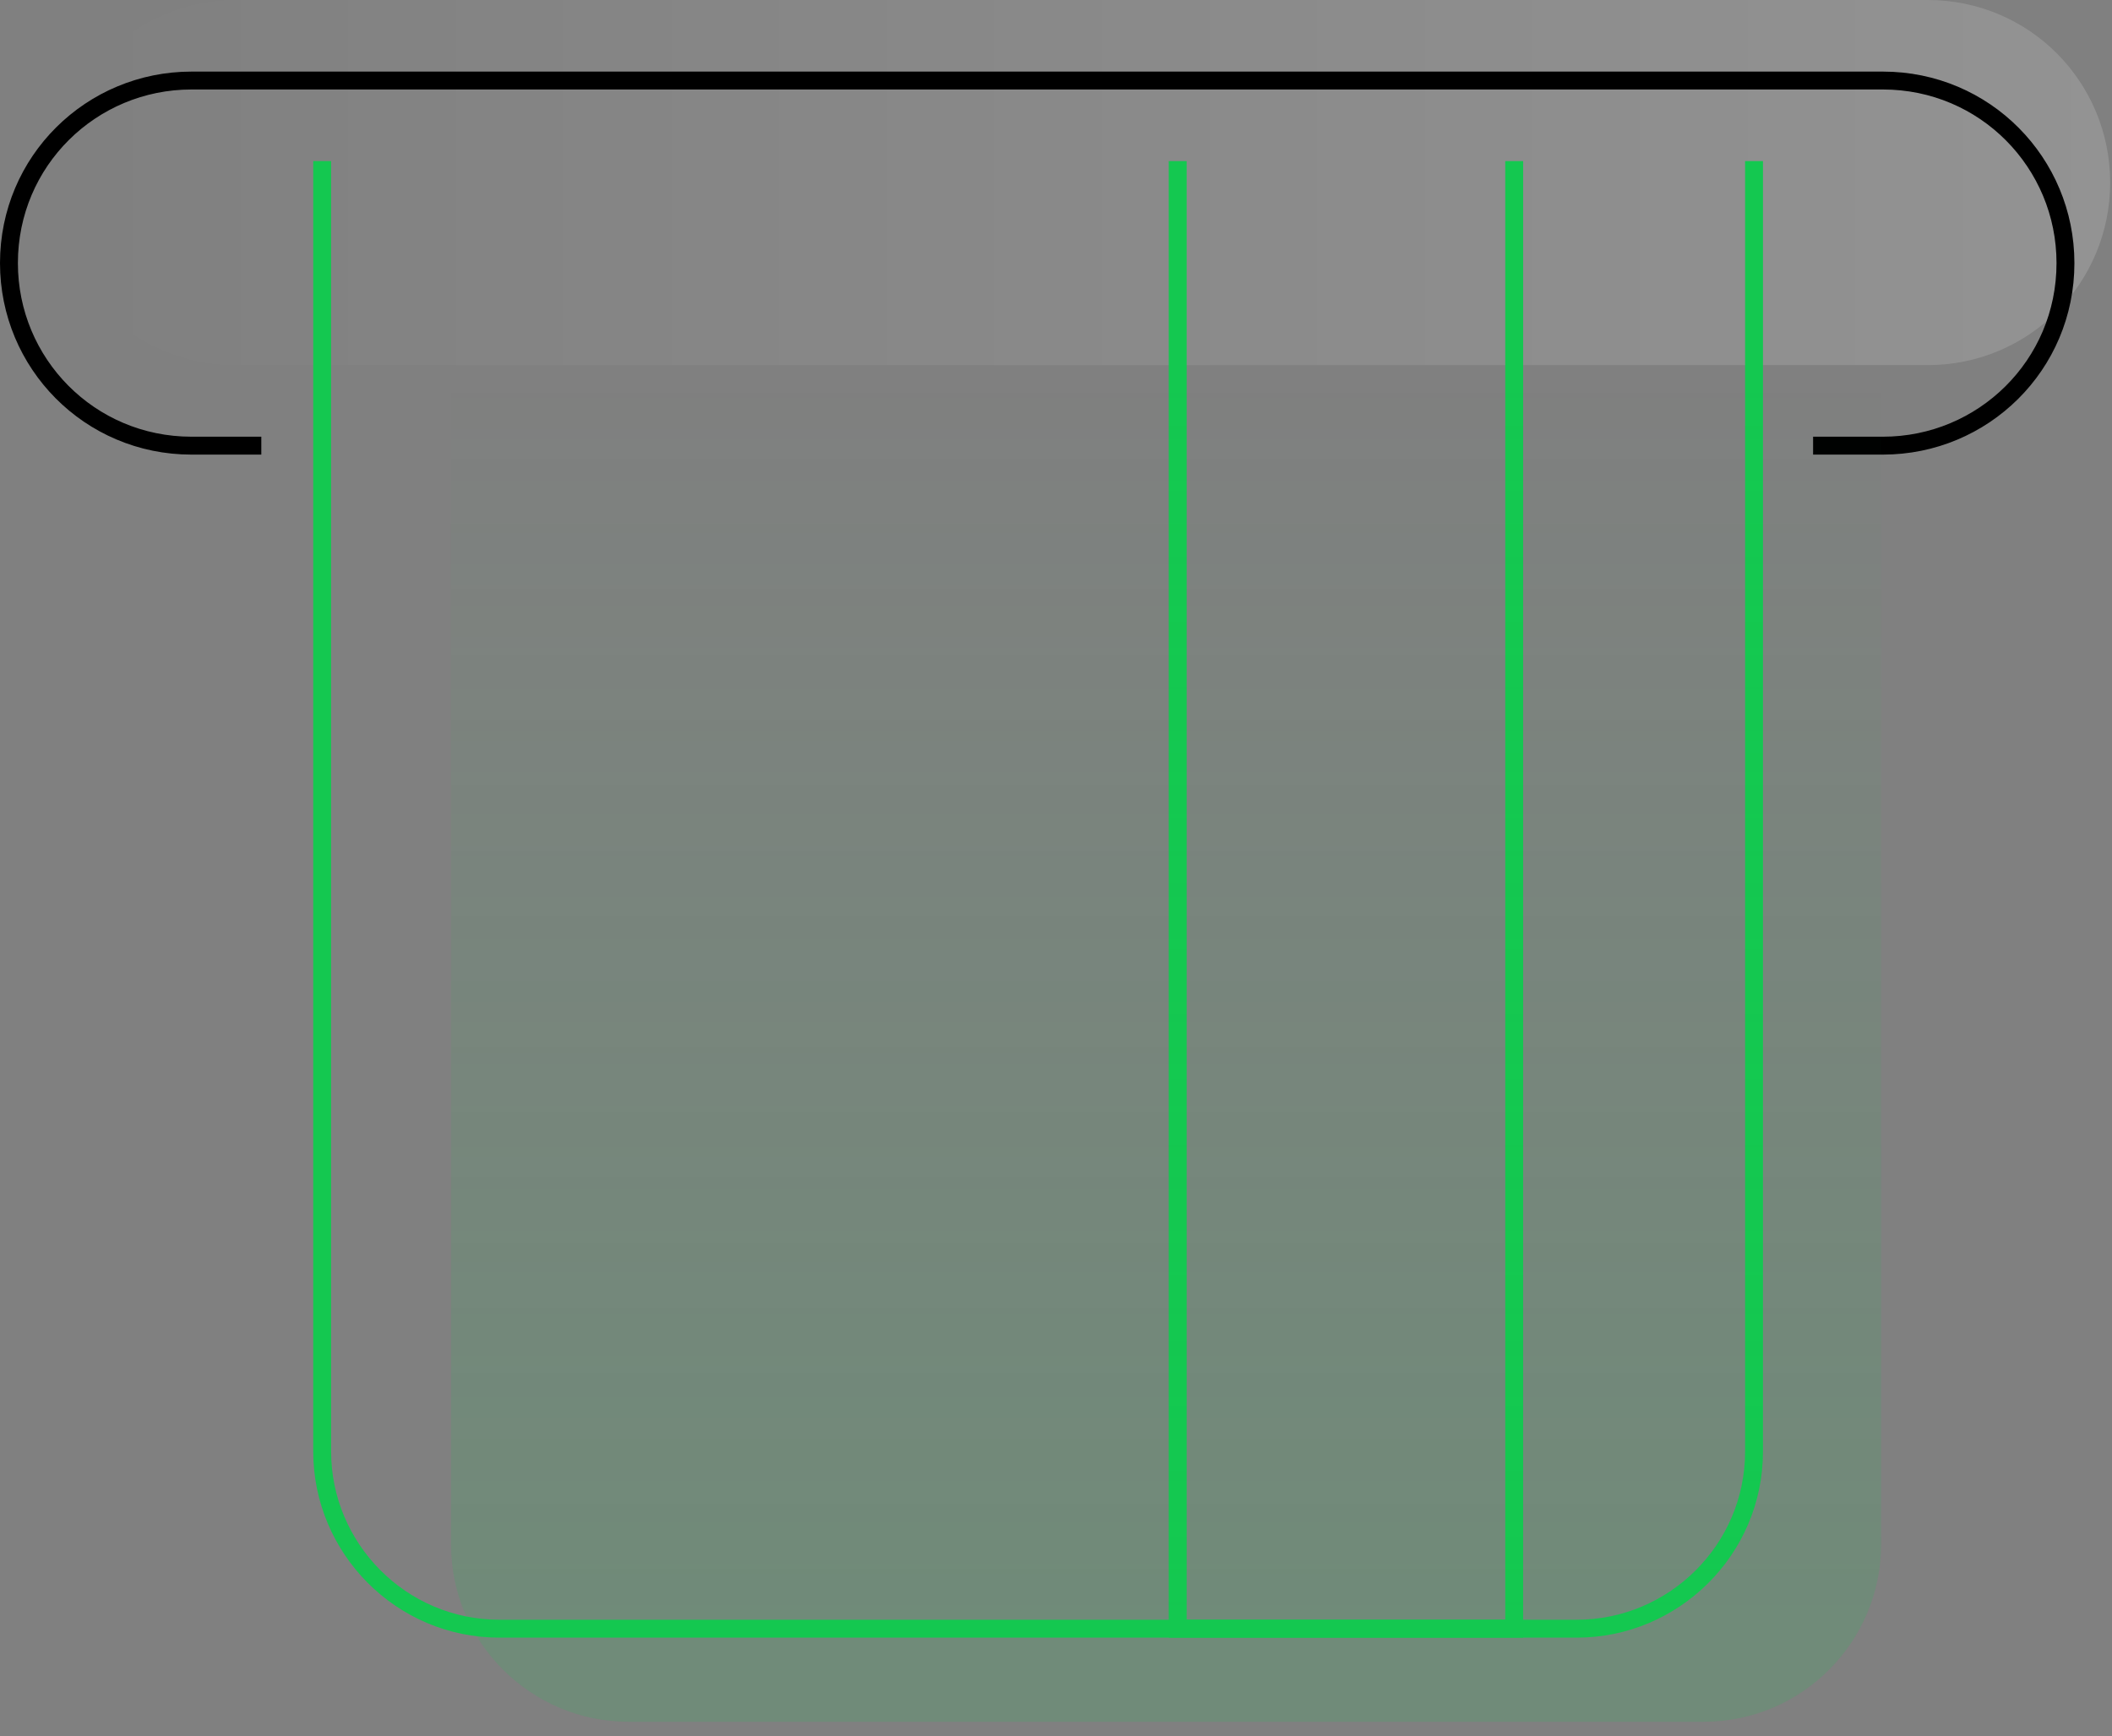
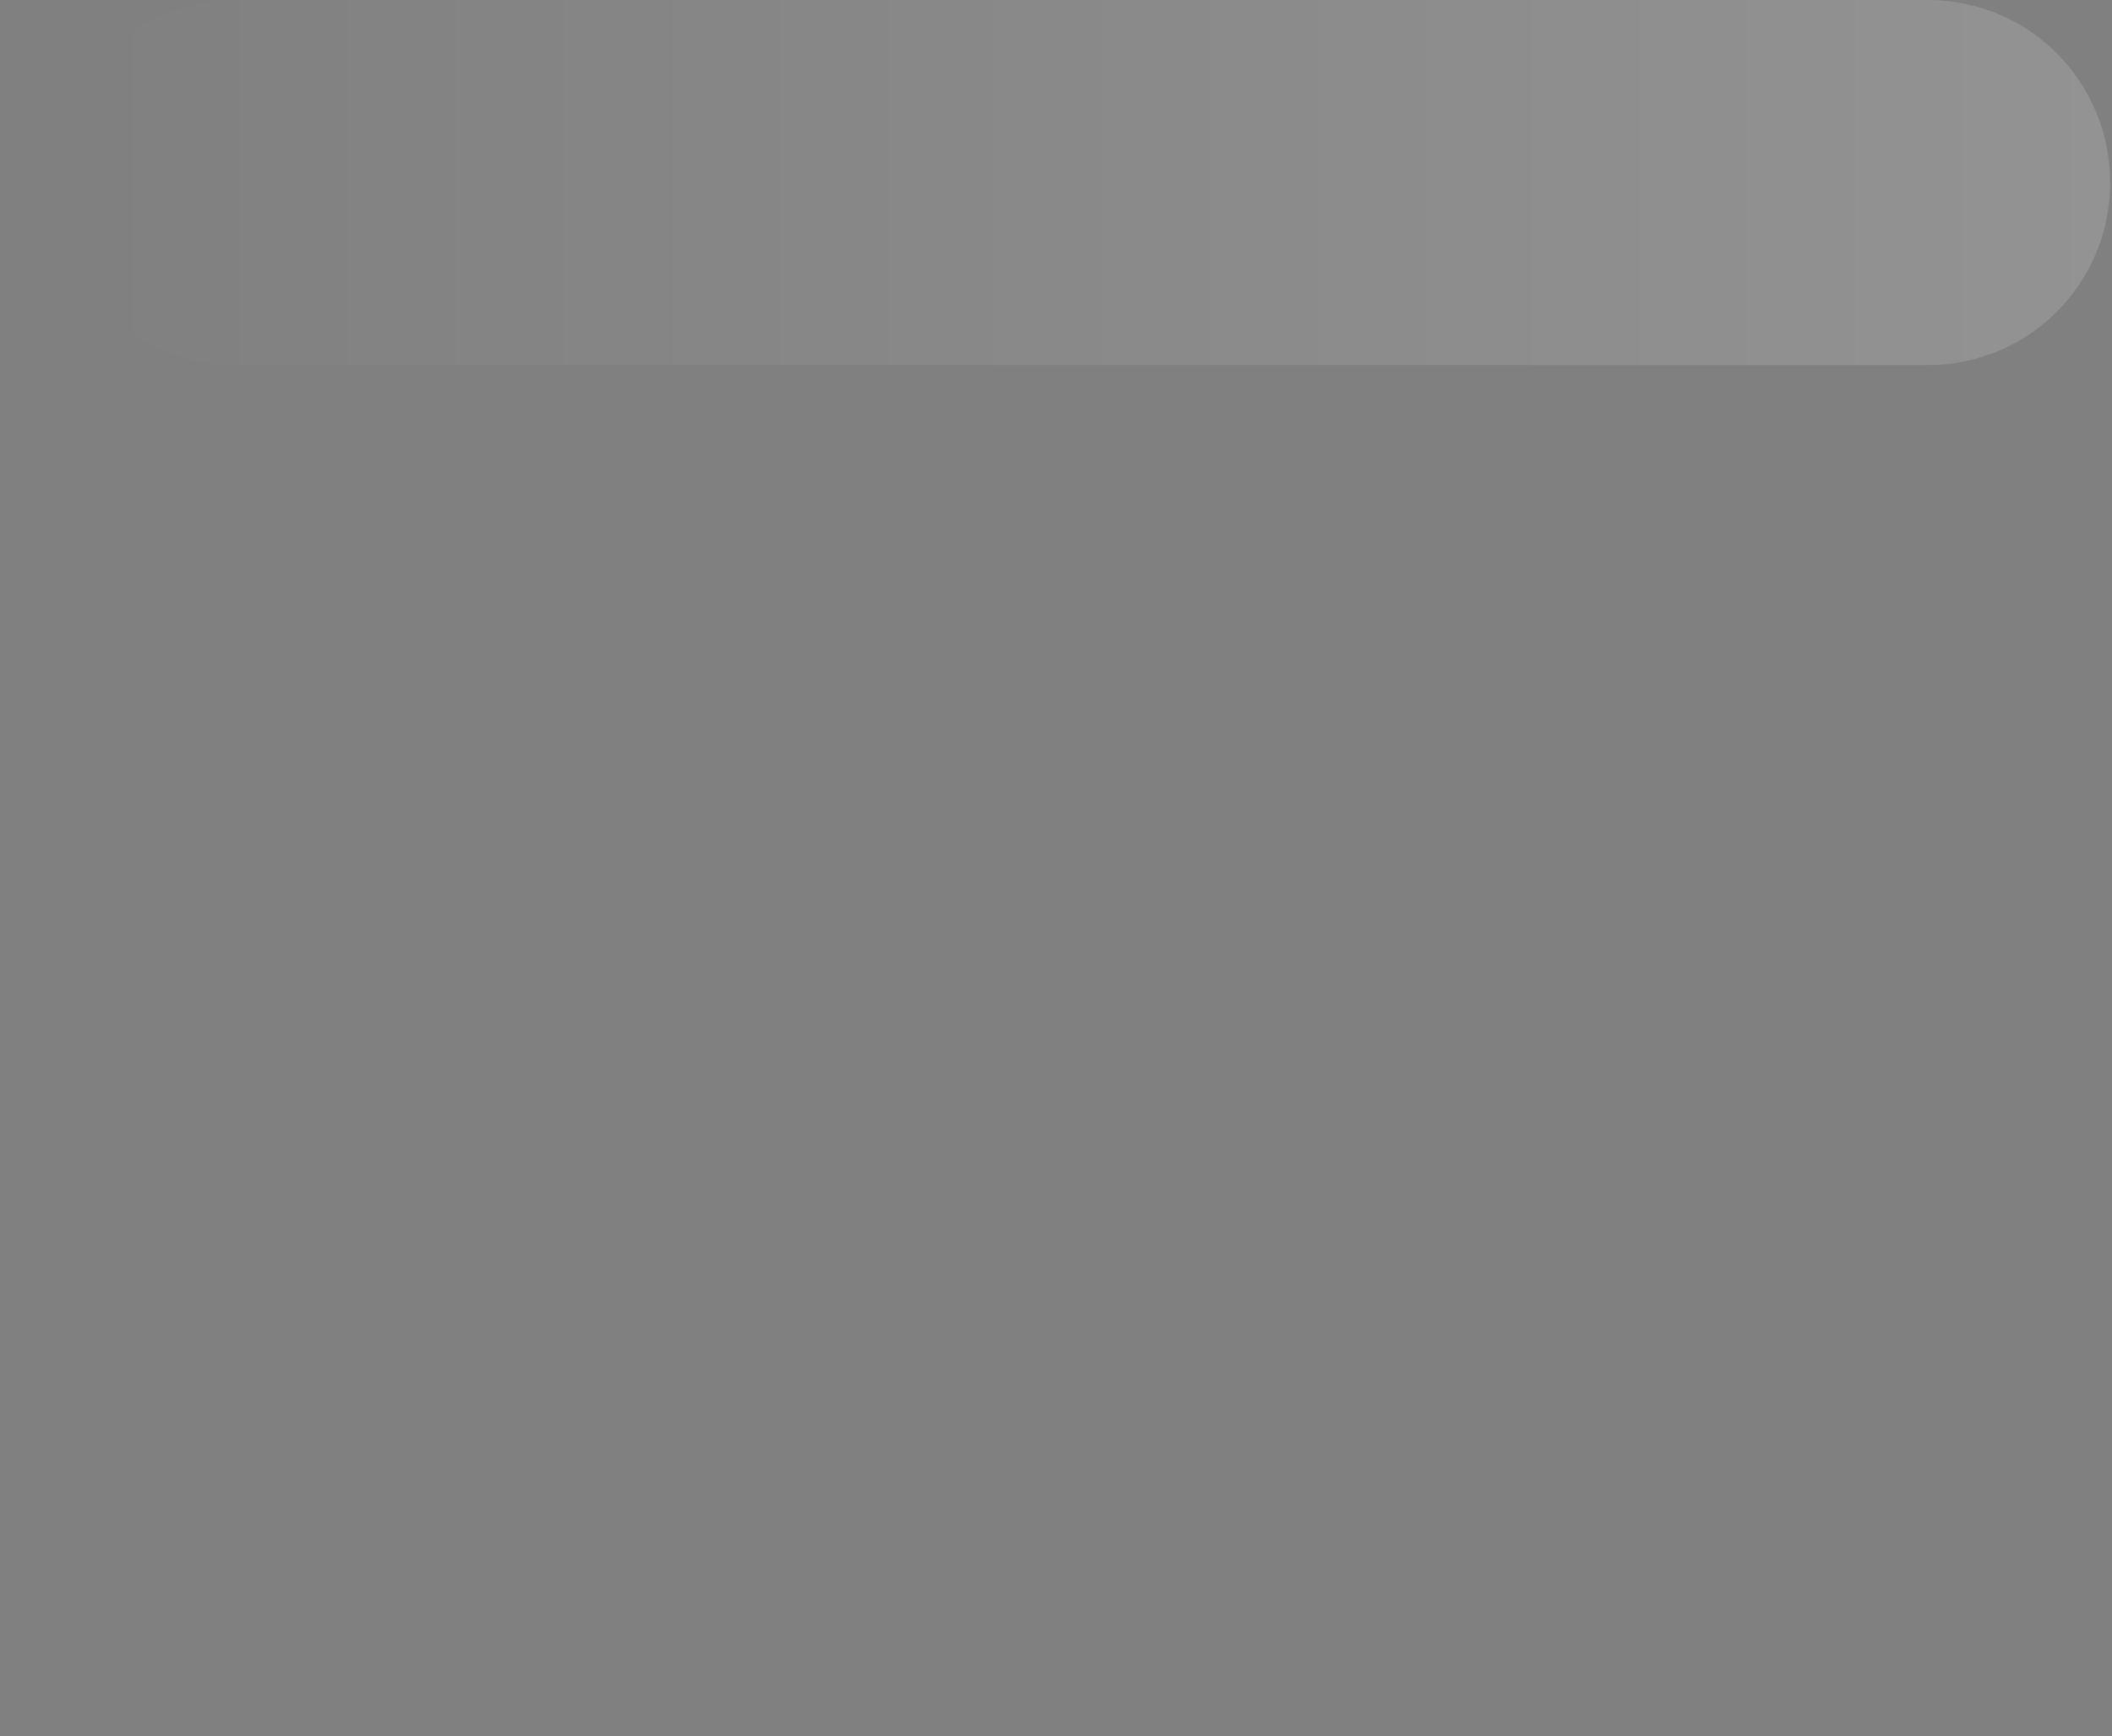
<svg xmlns="http://www.w3.org/2000/svg" width="118" height="97" viewBox="0 0 118 97" fill="none">
  <rect x="0" y="0" width="118" height="97" fill="#808080" stroke="none" />
  <g clip-path="url(#clip0)">
    <path d="M107.698 0H13.198C7.498 0 2.898 4.6 2.898 10.2C2.898 15.9 7.498 20.4 13.098 20.4H16.998H103.798H107.698C113.398 20.4 117.898 15.8 117.898 10.2C117.898 4.6 113.398 0 107.698 0Z" fill="url(#paint0_linear)" />
-     <path d="M98 9V81.1C98 86.6 93.5 91 88.1 91H27.9C22.4 91 18 86.5 18 81.1V9" stroke="#14C850" stroke-miterlimit="10" />
-     <path d="M65.8 9V91H84.6V9" stroke="#14C850" stroke-miterlimit="10" />
-     <path d="M14.6 24.9H10.7C5 24.9 0.5 20.3 0.5 14.7C0.5 9 5.1 4.5 10.7 4.5H105.2C110.9 4.5 115.4 9.1 115.4 14.7C115.4 20.4 110.8 24.9 105.2 24.9H101.3" stroke="black" stroke-miterlimit="10" />
-     <path d="M91.8 14.199H73H25.2V86.299C25.2 91.799 29.7 96.199 35.1 96.199H73H91.7H95.2C100.7 96.199 105.1 91.699 105.1 86.299V14.199H91.8Z" fill="url(#paint1_linear)" />
  </g>
  <defs>
    <linearGradient id="paint0_linear" x1="2.935" y1="10.237" x2="117.935" y2="10.237" gradientUnits="userSpaceOnUse">
      <stop stop-color="white" stop-opacity="0" />
      <stop offset="1" stop-color="white" stop-opacity="0.15" />
    </linearGradient>
    <linearGradient id="paint1_linear" x1="65.195" y1="21.059" x2="65.195" y2="90.858" gradientUnits="userSpaceOnUse">
      <stop stop-color="#14C850" stop-opacity="0" />
      <stop offset="1" stop-color="#14C850" stop-opacity="0.15" />
    </linearGradient>
    <clipPath id="clip0">
      <rect width="117.9" height="96.2" fill="white" />
    </clipPath>
  </defs>
</svg>